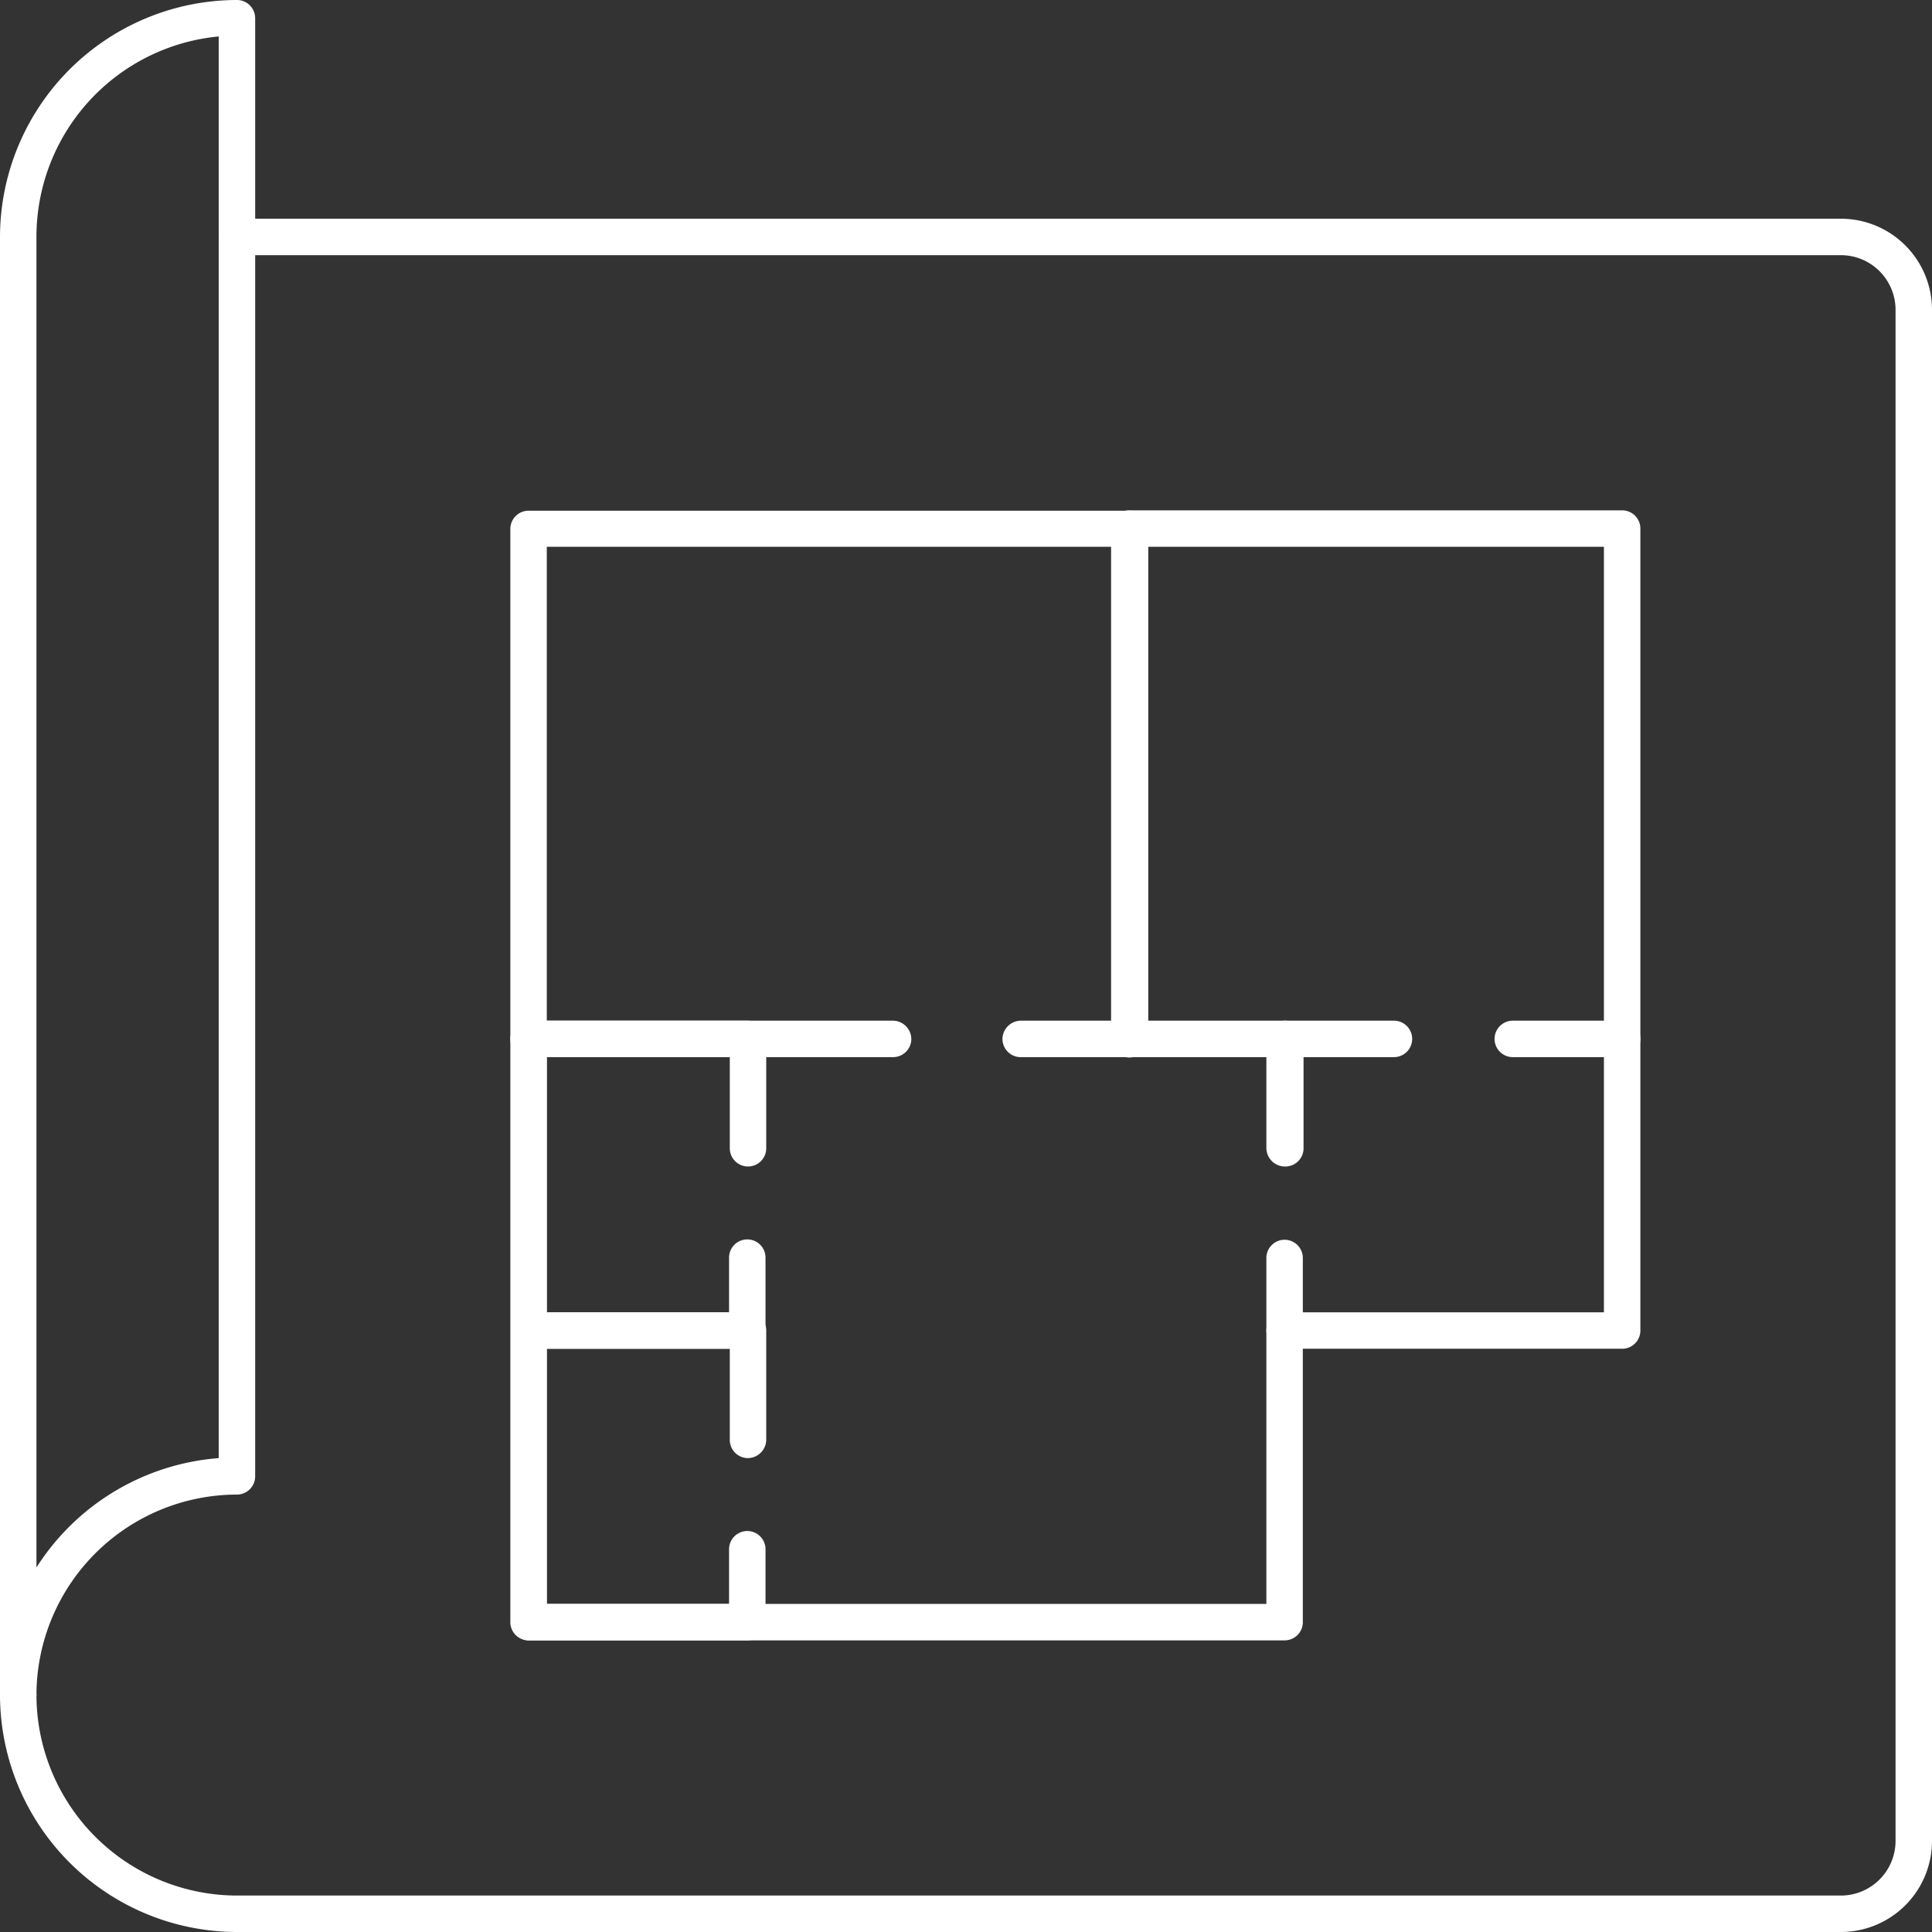
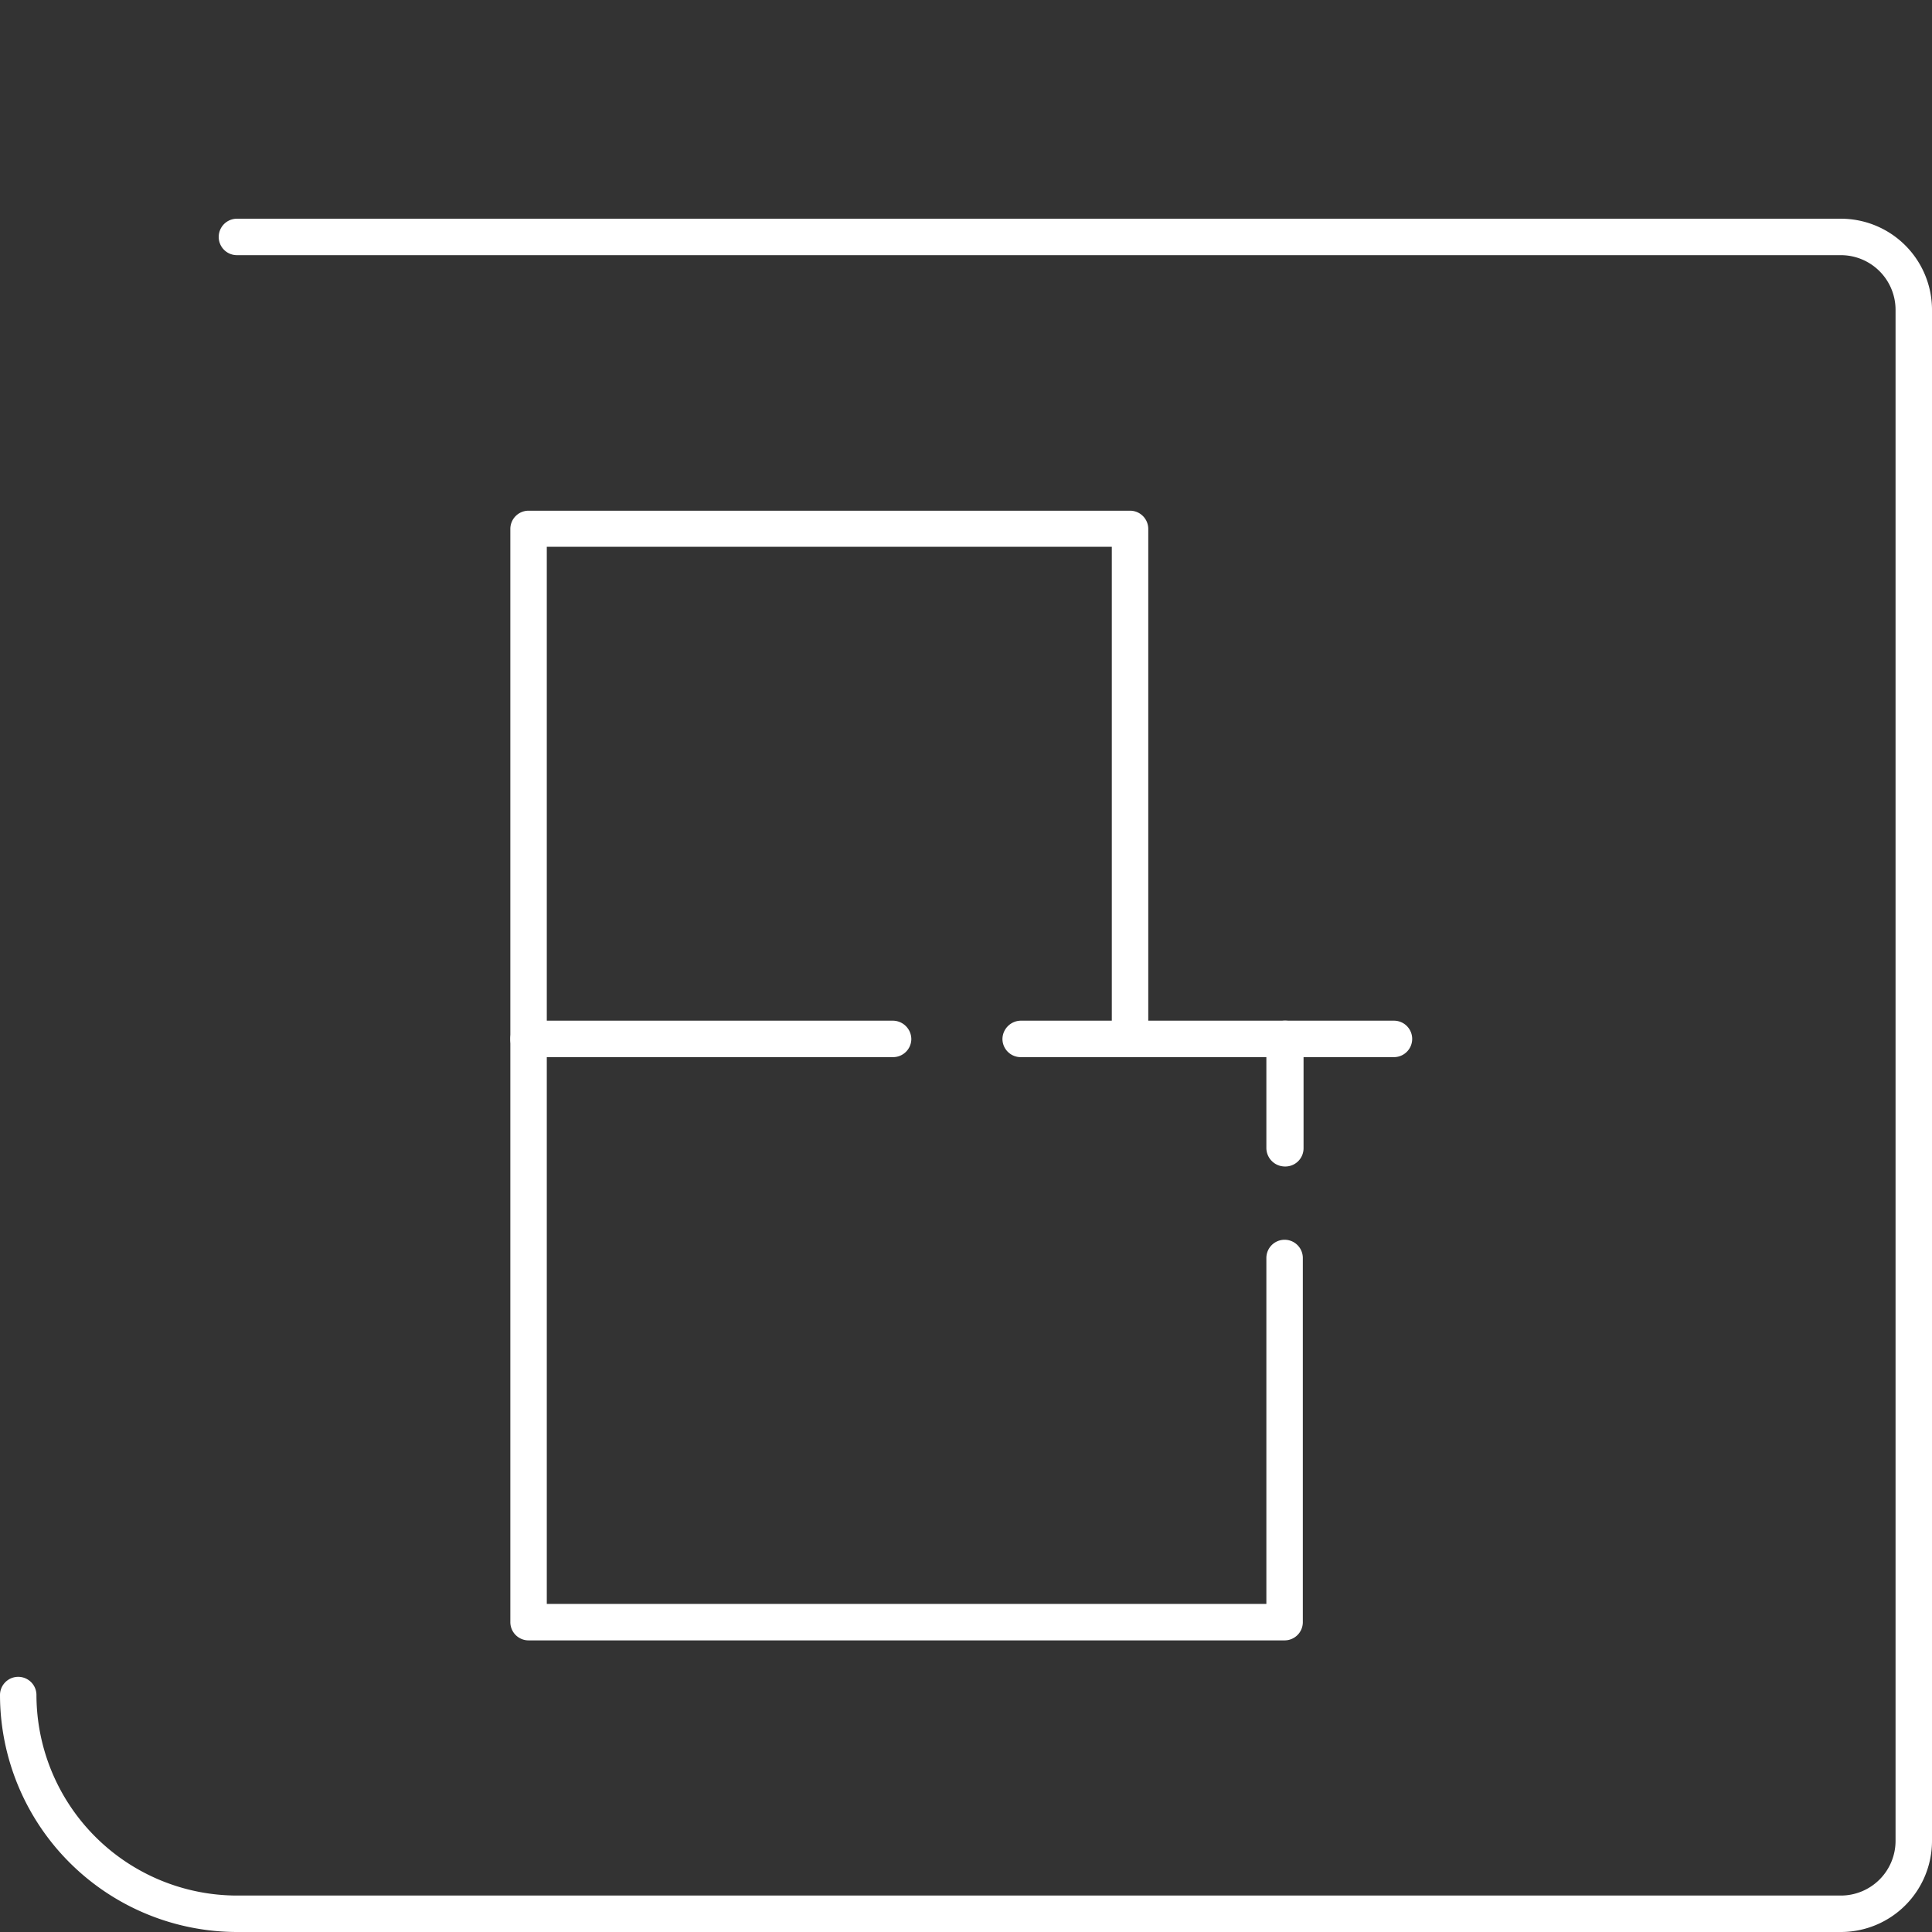
<svg xmlns="http://www.w3.org/2000/svg" viewBox="0 0 53 53">
  <rect x="0" y="0" width="53" height="53" fill="#333333" stroke="none" />
  <defs>
    <style>.cls-1{fill:#ffffff;}</style>
  </defs>
  <title>Asset 241</title>
  <g id="Layer_2" data-name="Layer 2">
    <g id="_1" data-name="1">
      <path class="cls-1" d="M35.24,45H14.5a.5.5,0,0,1-.5-.5v-16a.5.5,0,0,1,.5-.5h10a.51.51,0,0,1,.5.5.5.5,0,0,1-.5.5H15V44H34.74V34.51a.5.5,0,0,1,.5-.5.5.5,0,0,1,.5.5v10A.5.5,0,0,1,35.24,45Z" />
      <path class="cls-1" d="M35.24,32a.51.51,0,0,1-.5-.5V29H28a.5.5,0,0,1-.5-.5A.51.51,0,0,1,28,28h7.26a.5.5,0,0,1,.5.5v3A.5.5,0,0,1,35.24,32Z" />
-       <path class="cls-1" d="M20.52,37h-6a.5.5,0,0,1-.5-.5v-8a.5.5,0,0,1,.5-.5h6a.51.51,0,0,1,.5.5v3a.5.5,0,0,1-.5.5.5.5,0,0,1-.5-.5V29H15v7h5v-1.5a.5.5,0,0,1,.5-.5.5.5,0,0,1,.5.5v2A.51.51,0,0,1,20.52,37Z" />
-       <path class="cls-1" d="M20.52,45h-6a.5.5,0,0,1-.5-.5v-8a.5.5,0,0,1,.5-.5h6a.5.5,0,0,1,.5.5v3a.51.51,0,0,1-.5.5.5.5,0,0,1-.5-.5V37H15v7h5V42.5a.5.5,0,0,1,.5-.5.5.5,0,0,1,.5.5v2A.5.5,0,0,1,20.52,45Z" />
-       <path class="cls-1" d="M44.5,29h-3a.5.5,0,0,1-.5-.5.5.5,0,0,1,.5-.5H44V15H31.48V28.51a.5.5,0,0,1-.5.5.5.5,0,0,1-.5-.5v-14A.5.5,0,0,1,31,14H44.5a.5.5,0,0,1,.5.5v14A.5.5,0,0,1,44.5,29Z" />
-       <path class="cls-1" d="M44.5,37H35.24a.51.51,0,0,1-.5-.5.5.5,0,0,1,.5-.5H44v-7.5a.5.5,0,0,1,1,0v8A.5.5,0,0,1,44.5,37Z" />
      <path class="cls-1" d="M38.24,29h-3a.5.5,0,0,1-.5-.5.51.51,0,0,1,.5-.5h3a.5.5,0,0,1,.5.5A.5.5,0,0,1,38.24,29Z" />
      <path class="cls-1" d="M31,29a.5.5,0,0,1-.5-.5V15H15V28.51a.5.5,0,1,1-1,0v-14a.5.5,0,0,1,.5-.5H31a.5.5,0,0,1,.5.5v14A.5.5,0,0,1,31,29Z" />
      <path class="cls-1" d="M50.5,53H6.5A6.51,6.51,0,0,1,0,46.5.5.5,0,0,1,.5,46a.5.5,0,0,1,.5.5A5.51,5.51,0,0,0,6.5,52h44A1.5,1.5,0,0,0,52,50.5V8.5A1.5,1.5,0,0,0,50.5,7H6.5a.5.5,0,0,1,0-1h44A2.5,2.5,0,0,1,53,8.5v42A2.5,2.5,0,0,1,50.5,53Z" />
-       <path class="cls-1" d="M.5,47a.5.5,0,0,1-.5-.5V6.5A6.51,6.51,0,0,1,6.5,0,.5.5,0,0,1,7,.5v40a.5.5,0,0,1-.5.5A5.51,5.51,0,0,0,1,46.5.5.5,0,0,1,.5,47ZM6,1A5.52,5.52,0,0,0,1,6.5V43a6.52,6.52,0,0,1,5-3Z" />
    </g>
  </g>
</svg>